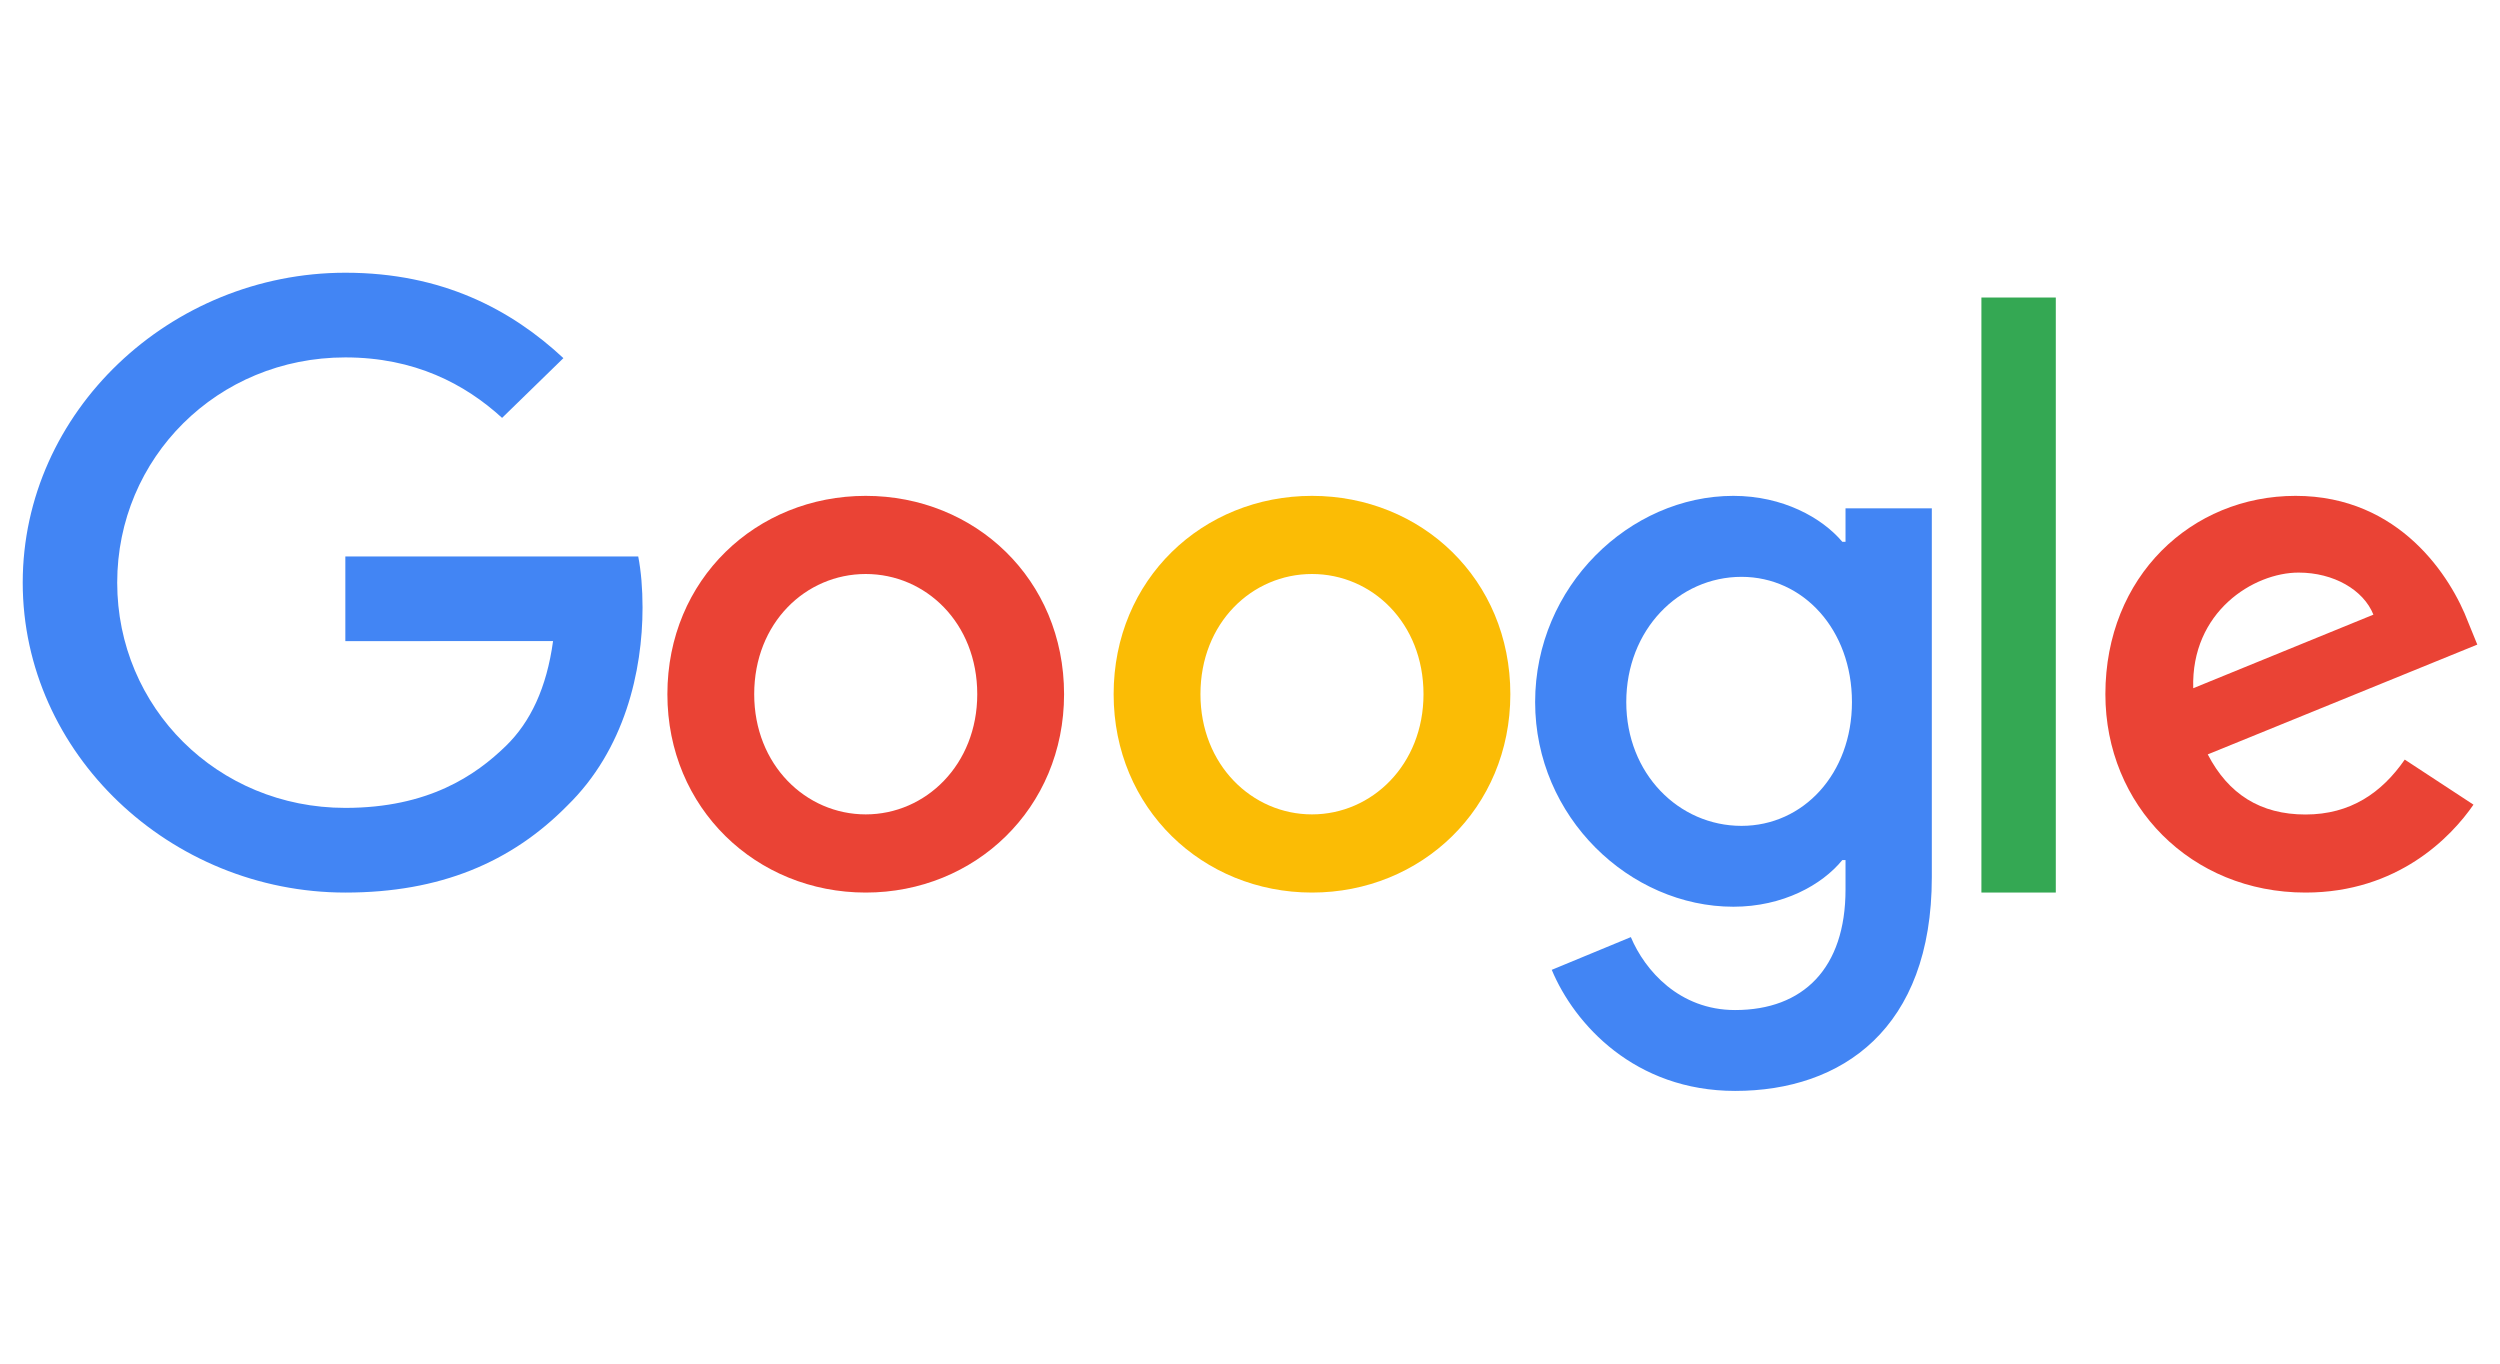
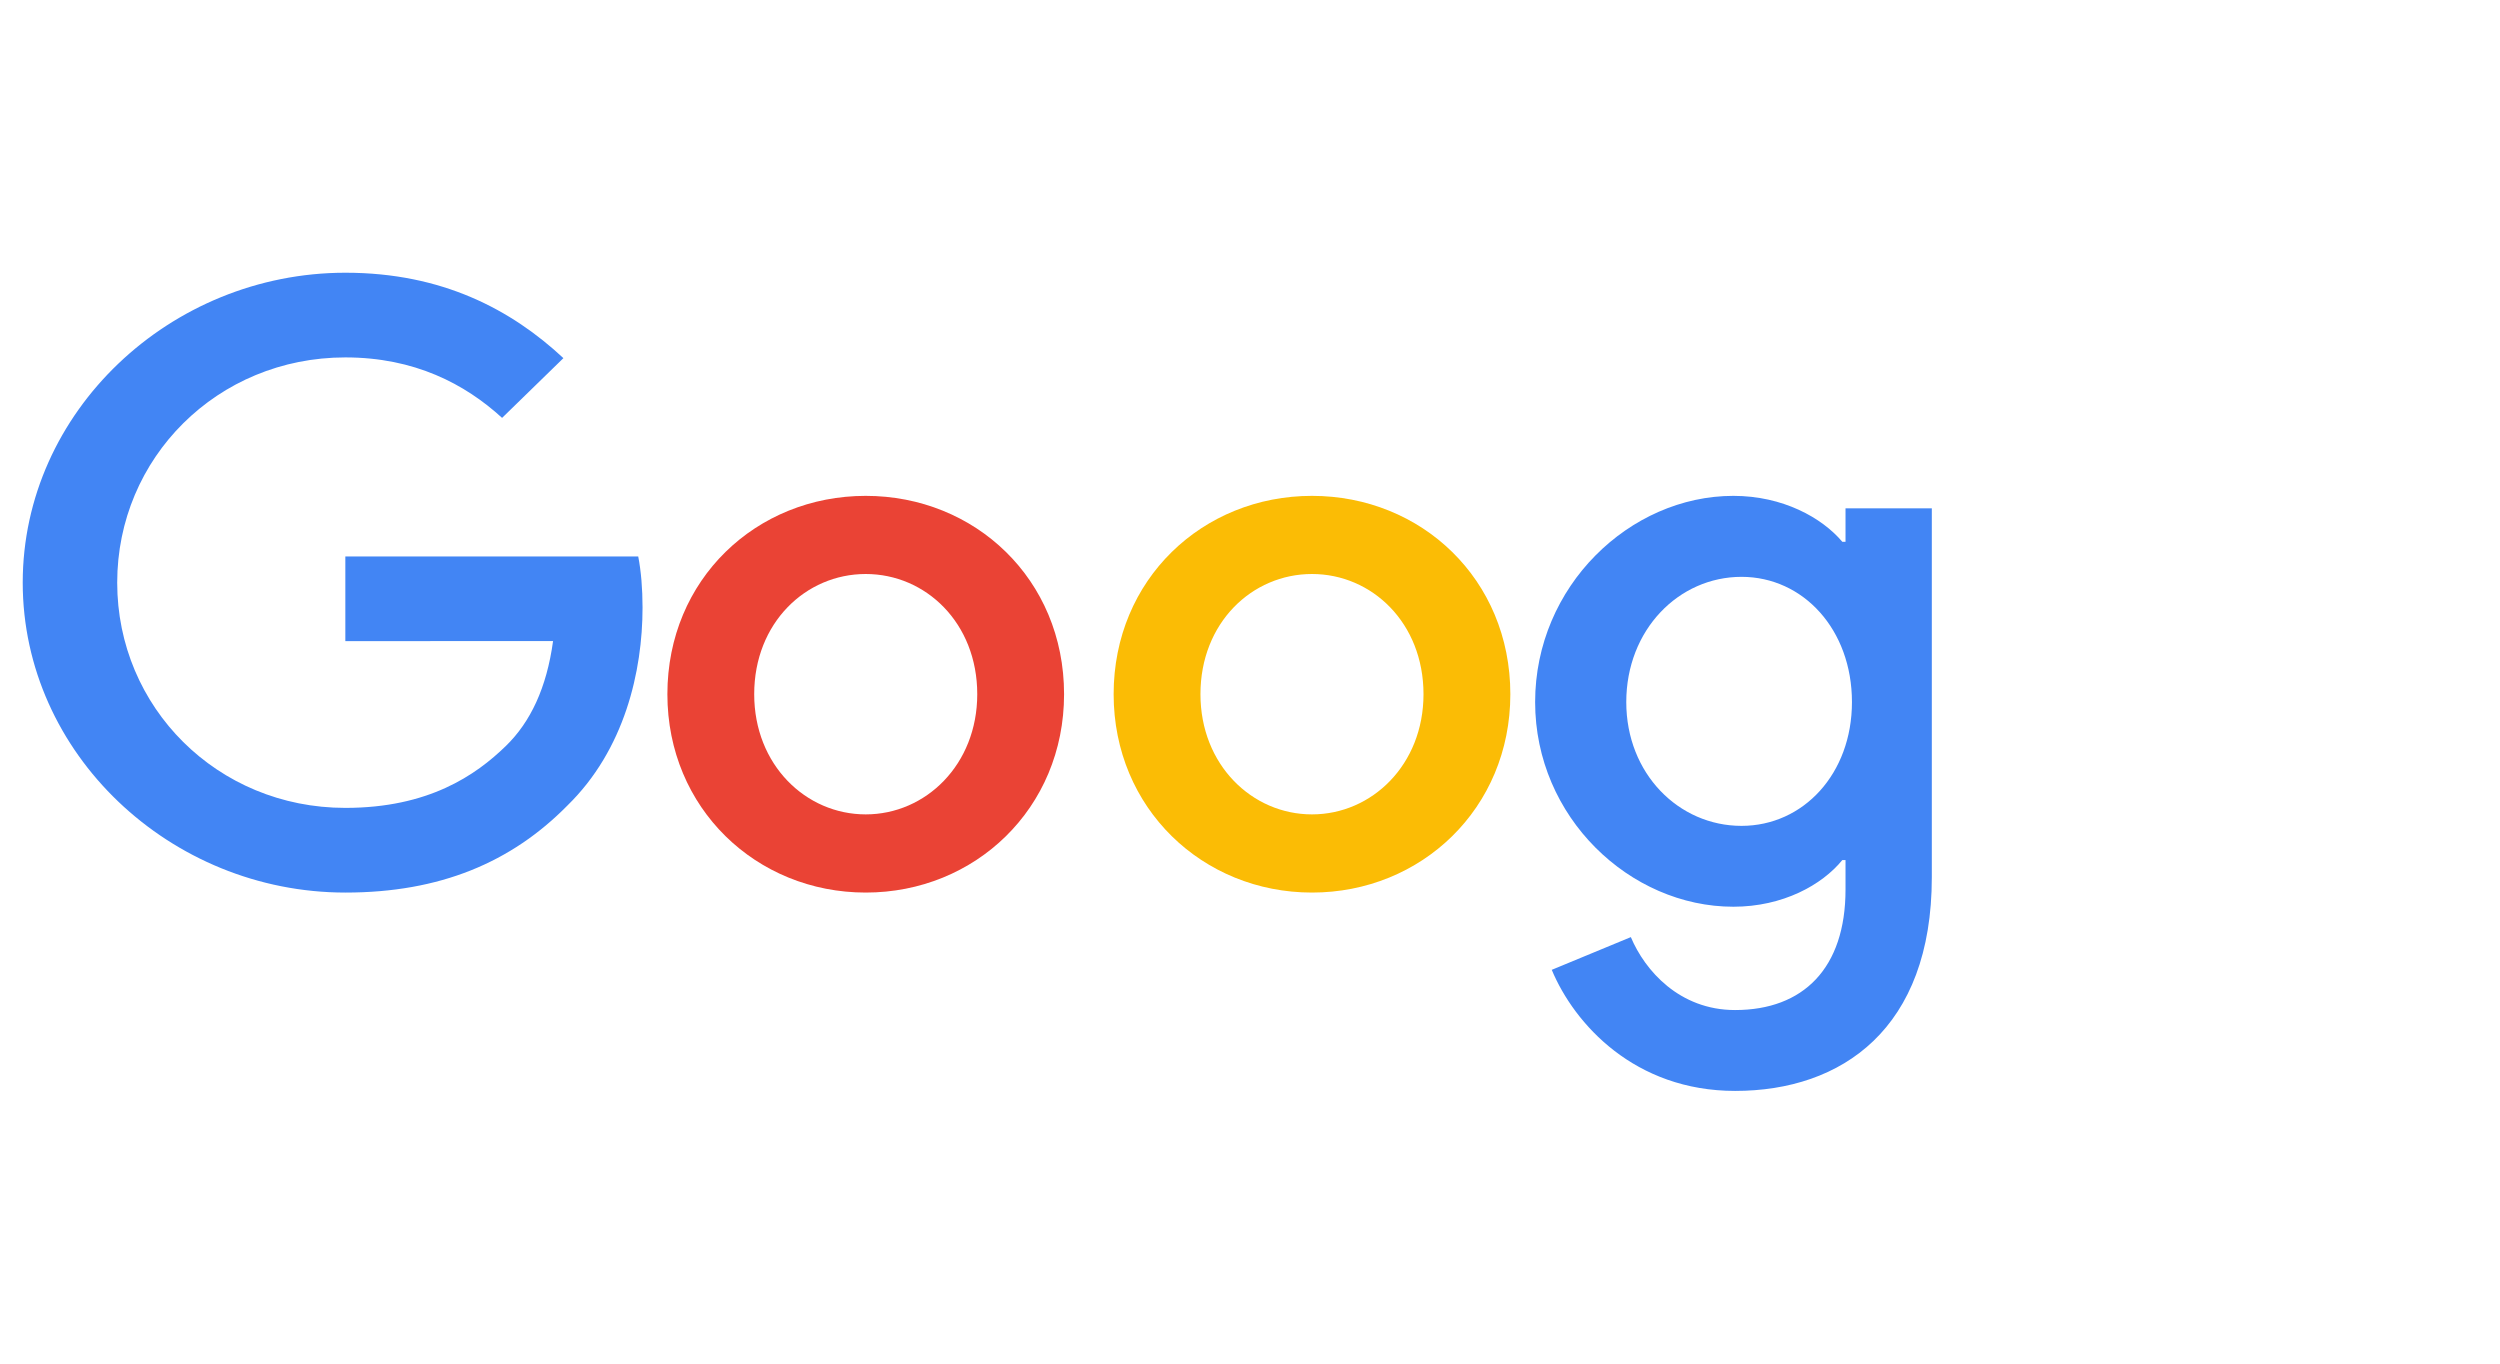
<svg xmlns="http://www.w3.org/2000/svg" fill="none" viewBox="0 0 110 60">
  <path fill="#EA4335" fill-rule="evenodd" d="M38.092 39.273c4.81 0 8.727-3.703 8.727-8.728 0-5.06-3.918-8.727-8.727-8.727s-8.727 3.667-8.727 8.727c0 5.025 3.918 8.728 8.727 8.728zm0-14.017c2.636 0 4.907 2.149 4.907 5.289 0 3.104-2.272 5.288-4.907 5.288-2.636 0-4.907-2.18-4.907-5.288 0-3.14 2.27-5.289 4.907-5.289z" clip-rule="evenodd" />
  <path fill="#FBBC05" fill-rule="evenodd" d="M57.727 39.273c4.81 0 8.728-3.703 8.728-8.728 0-5.06-3.919-8.727-8.728-8.727-4.808 0-8.727 3.671-8.727 8.727 0 5.025 3.919 8.728 8.727 8.728zm0-14.017c2.636 0 4.907 2.149 4.907 5.289 0 3.104-2.271 5.288-4.907 5.288s-4.907-2.18-4.907-5.288c0-3.14 2.27-5.289 4.907-5.289z" clip-rule="evenodd" />
  <path fill="#4285F4" fill-rule="evenodd" d="M85 38.596V22.368h-3.797v1.472h-.14c-.898-1.064-2.623-2.022-4.794-2.022-4.553 0-8.723 3.97-8.723 9.074 0 5.067 4.17 9.004 8.723 9.004 2.175 0 3.9-.958 4.794-2.054h.14v1.3c0 3.461-1.86 5.3-4.86 5.3-2.447 0-3.966-1.737-4.586-3.209l-3.48 1.44C69.277 45.068 71.933 48 76.346 48 81.035 48 85 45.273 85 38.596zm-8.374-13.215c2.722 0 4.86 2.327 4.86 5.51 0 3.152-2.138 5.447-4.86 5.447-2.758 0-5.07-2.295-5.07-5.446 0-3.184 2.312-5.511 5.07-5.511z" clip-rule="evenodd" />
-   <path fill="#34A853" d="M90.455 13.09v26.182h-3.273V13.091h3.273z" />
-   <path fill="#EA4335" fill-rule="evenodd" d="M108.833 35.405l-3.024-1.983c-1.008 1.456-2.384 2.416-4.368 2.416-1.98 0-3.392-.894-4.3-2.645l11.86-4.831-.404-.992c-.736-1.948-2.988-5.552-7.592-5.552-4.572 0-8.368 3.537-8.368 8.727 0 4.895 3.764 8.728 8.804 8.728 4.064 0 6.416-2.448 7.392-3.868zm-4.403-8.361l-7.928 3.238c-.1-3.368 2.656-5.088 4.636-5.088 1.544 0 2.856.76 3.292 1.85z" clip-rule="evenodd" />
  <path fill="#4285F4" d="M15.195 28.21v-3.726h12.887c.126.65.19 1.418.19 2.25 0 2.795-.784 6.251-3.311 8.714-2.459 2.495-5.6 3.825-9.762 3.825C7.486 39.273 1 33.15 1 25.636 1 18.121 7.486 12 15.2 12c4.266 0 7.306 1.631 9.59 3.758l-2.698 2.629c-1.638-1.497-3.857-2.661-6.897-2.661-5.632 0-10.038 4.423-10.038 9.91 0 5.488 4.406 9.911 10.038 9.911 3.654 0 5.734-1.43 7.067-2.728 1.081-1.053 1.793-2.558 2.073-4.613l-9.14.004z" />
</svg>